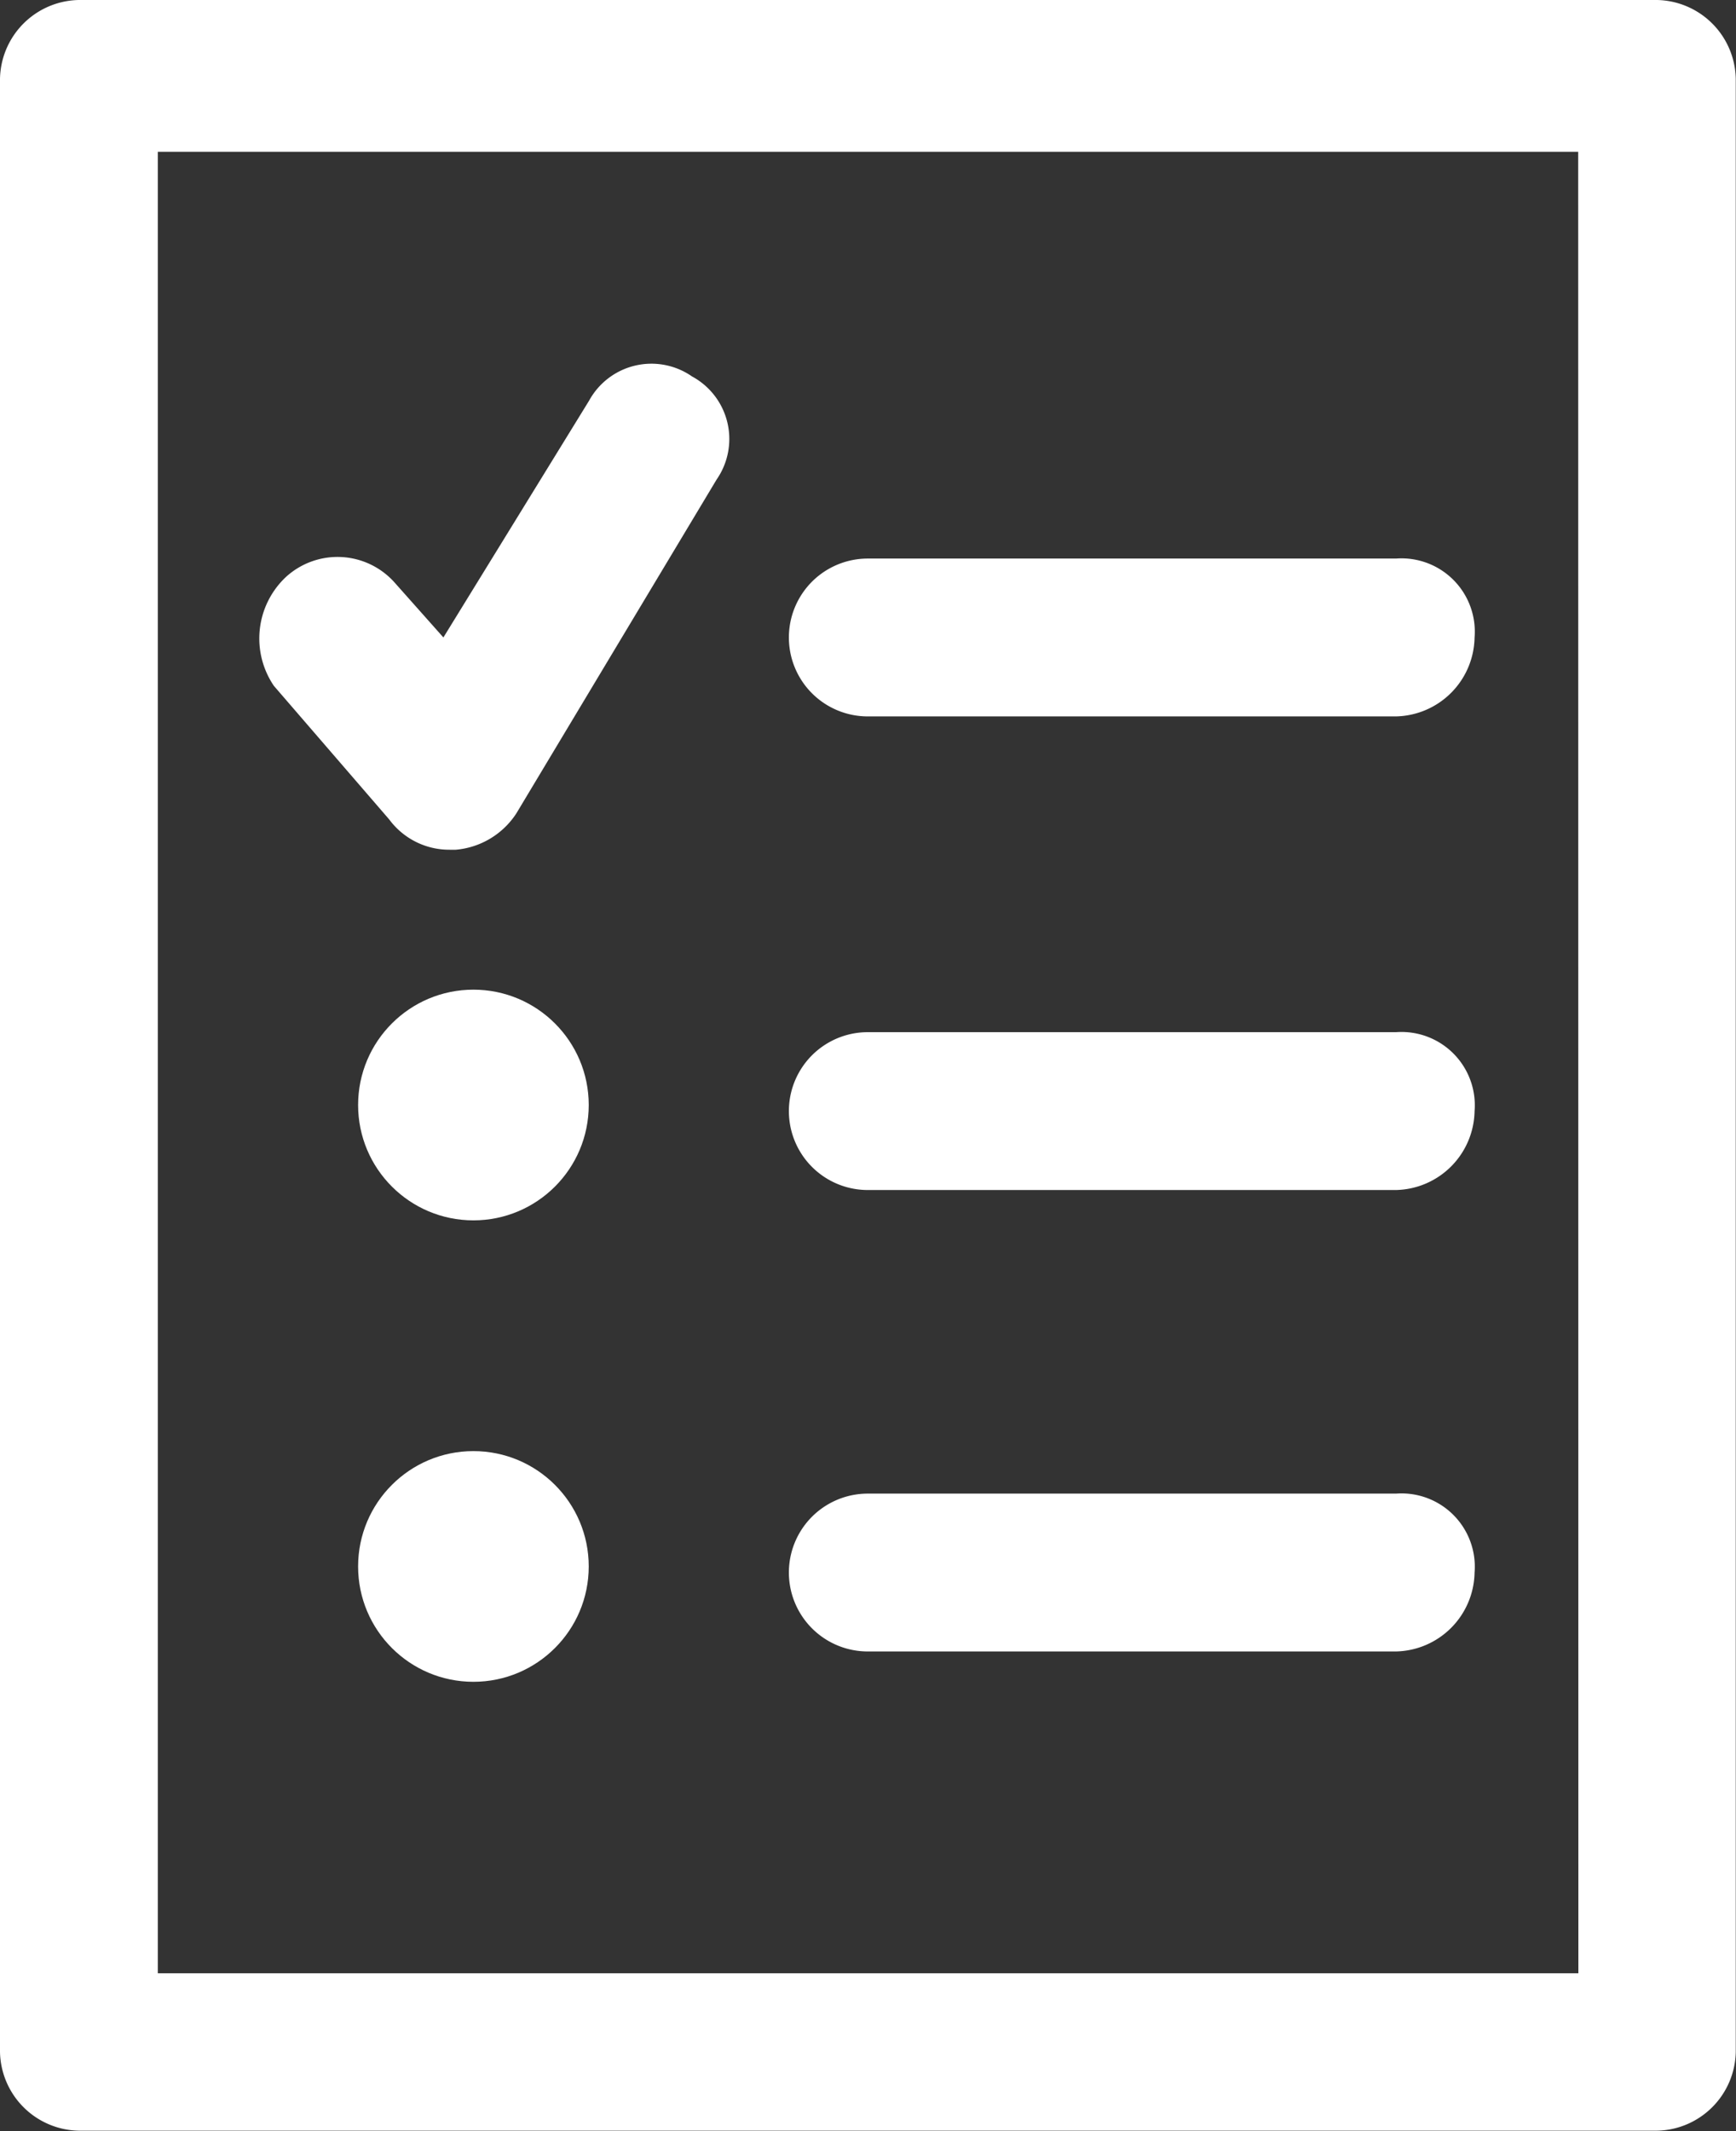
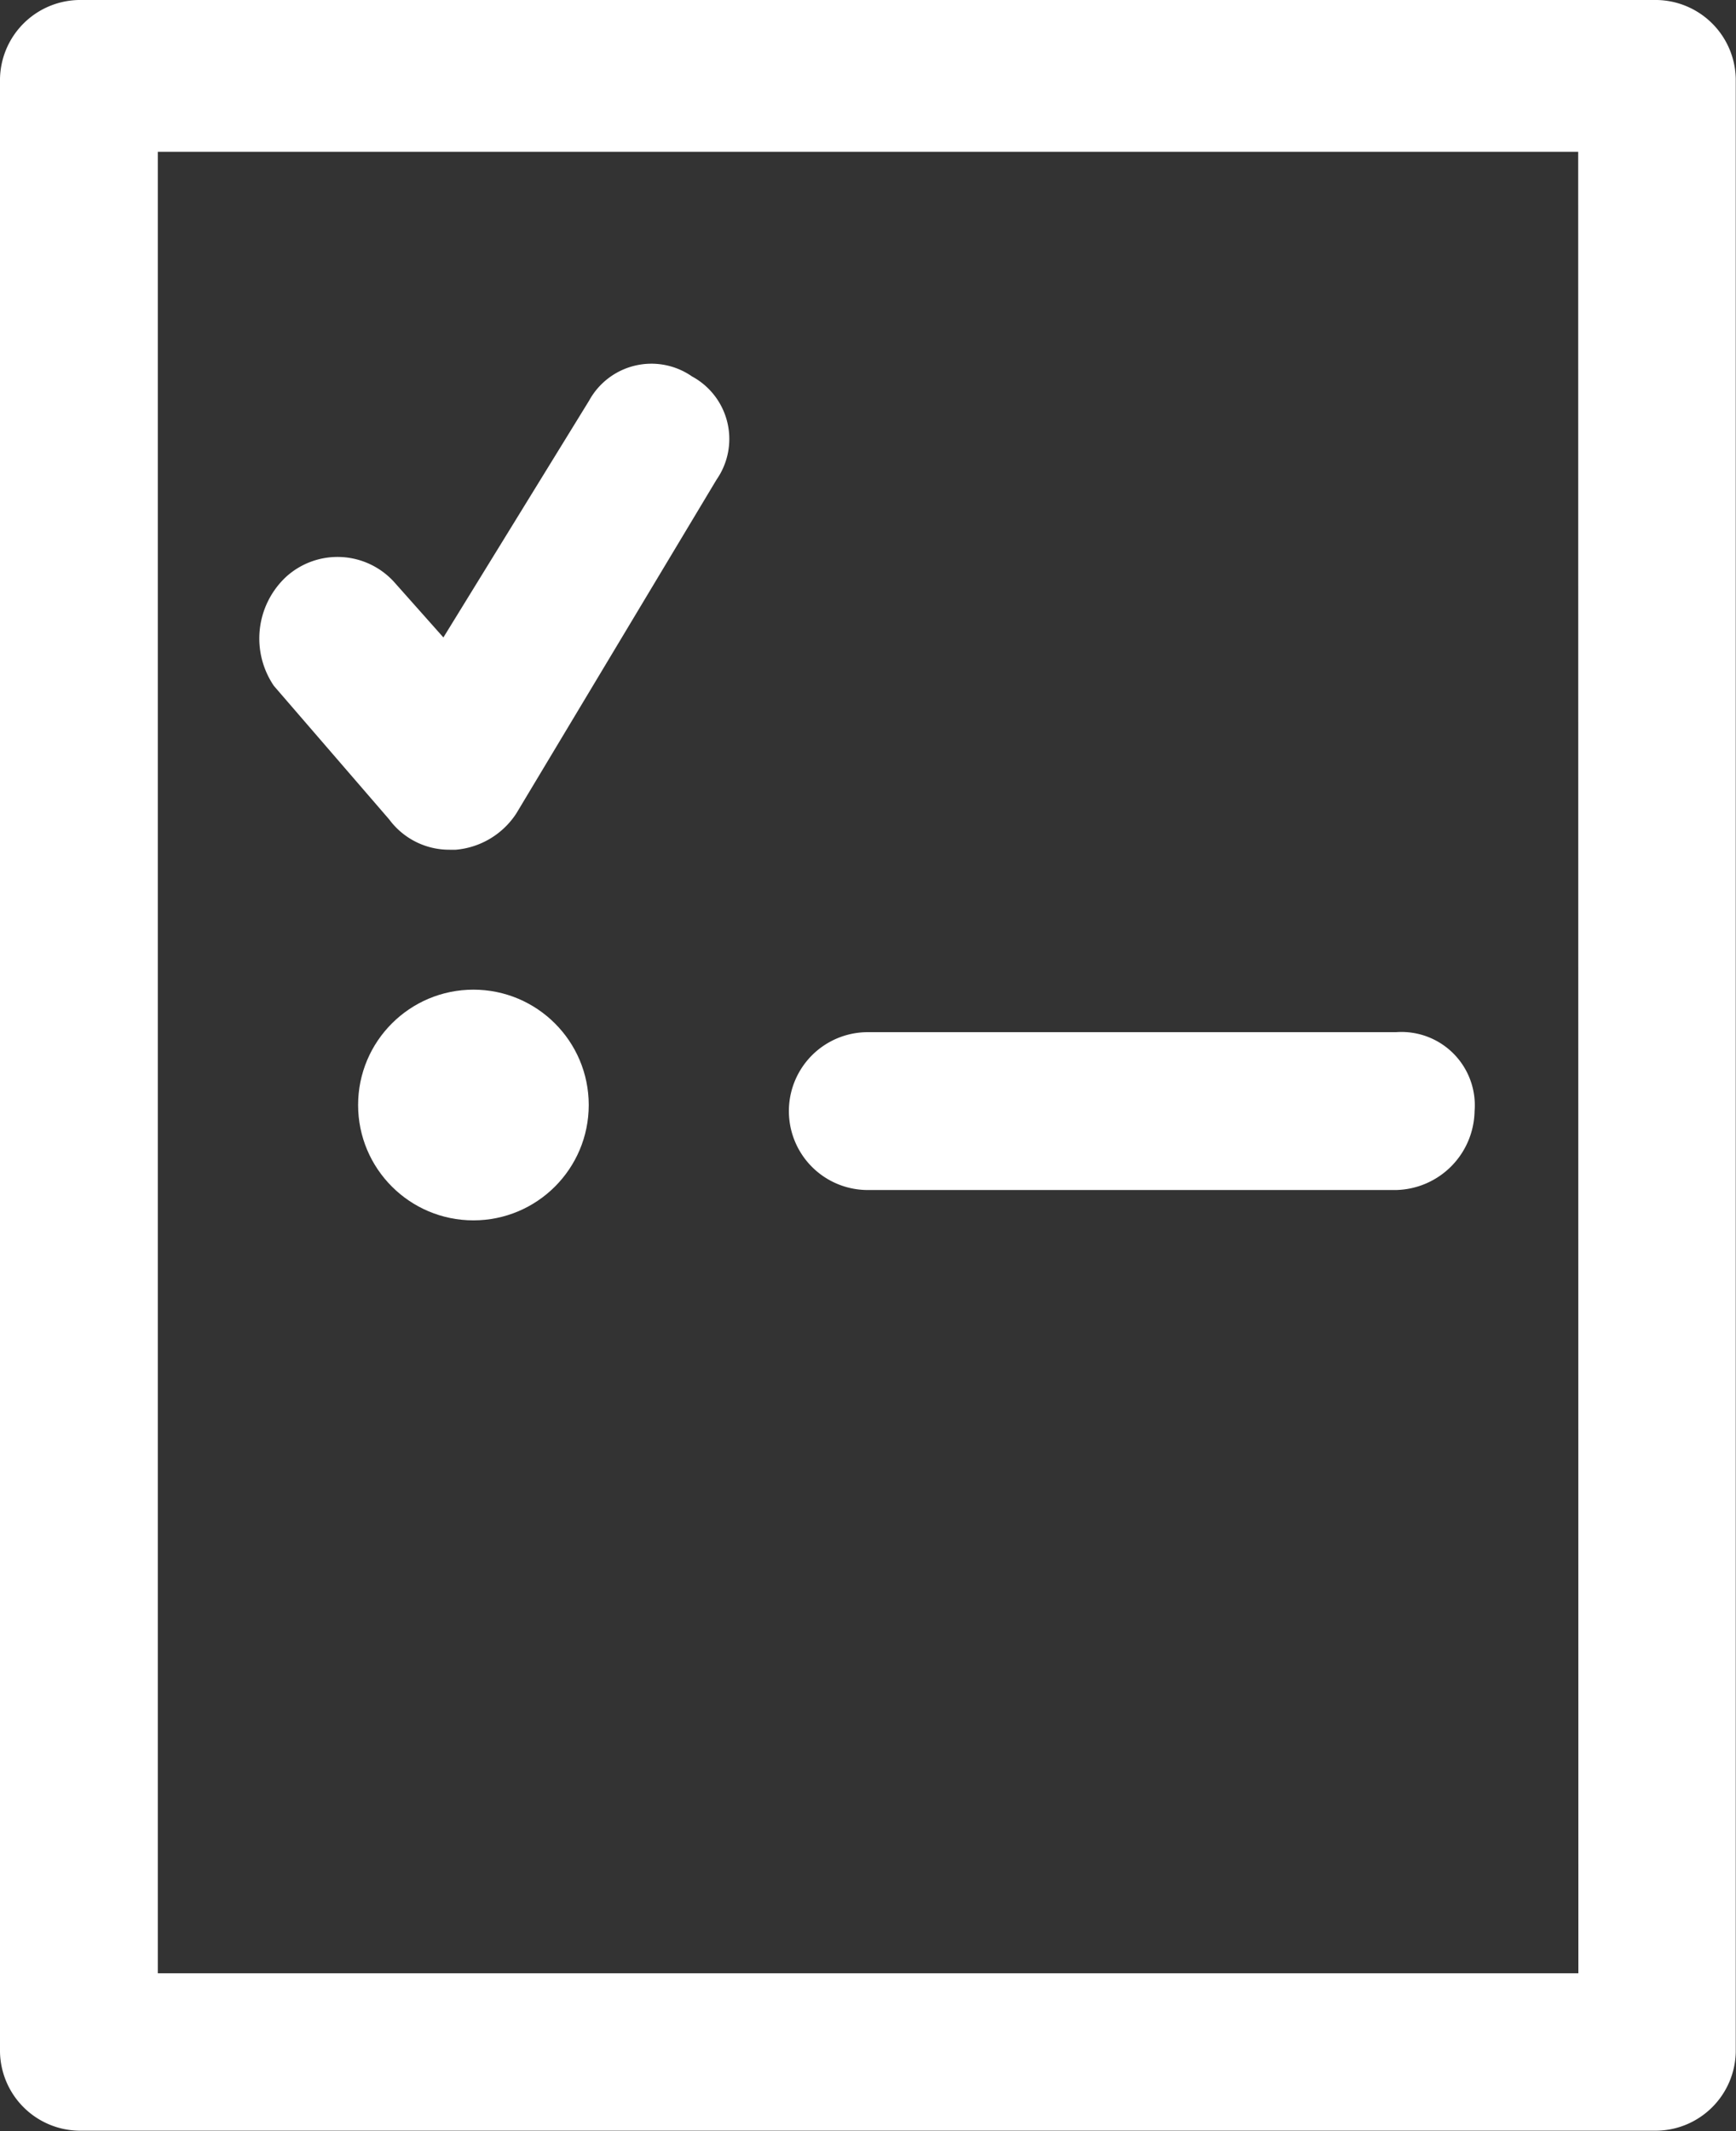
<svg xmlns="http://www.w3.org/2000/svg" width="28.679" height="35.197" viewBox="0 0 28.679 35.197">
  <rect x="0" y="0" width="28.679" height="35.197" fill="#333333" stroke="none" />
  <defs>
    <style>.a{fill:#fff;}</style>
  </defs>
  <path class="a" d="M30.575,0H4.5A1.327,1.327,0,0,0,3.2,1.3v32.59a1.327,1.327,0,0,0,1.3,1.3H30.575a1.327,1.327,0,0,0,1.3-1.3V1.3A1.327,1.327,0,0,0,30.575,0Zm-1.3,32.59H5.807V2.507H29.272Z" transform="translate(-3.2)" />
-   <path class="a" d="M26.228,9.2H17.5a1.3,1.3,0,0,0,0,2.607h8.724a1.327,1.327,0,0,0,1.3-1.3A1.211,1.211,0,0,0,26.228,9.2Z" transform="translate(-3.164 0.025)" />
  <path class="a" d="M26.228,17H17.5a1.3,1.3,0,0,0,0,2.607h8.724a1.327,1.327,0,0,0,1.3-1.3A1.211,1.211,0,0,0,26.228,17Z" transform="translate(-3.164 0.047)" />
  <path class="a" d="M14.62,6.2a1.174,1.174,0,0,0-1.7.4l-2.407,3.911-.8-.9a1.263,1.263,0,0,0-1.8-.1,1.392,1.392,0,0,0-.2,1.8l1.905,2.206a1.234,1.234,0,0,0,1,.5h.1a1.33,1.33,0,0,0,1-.6l3.309-5.515A1.174,1.174,0,0,0,14.62,6.2Z" transform="translate(-3.188 0.017)" />
  <circle class="a" cx="1.905" cy="1.905" r="1.905" transform="translate(5.916 16.345)" />
-   <path class="a" d="M26.228,24.6H17.5a1.3,1.3,0,0,0,0,2.607h8.724a1.327,1.327,0,0,0,1.3-1.3A1.211,1.211,0,0,0,26.228,24.6Z" transform="translate(-3.164 0.068)" />
-   <circle class="a" cx="1.905" cy="1.905" r="1.905" transform="translate(5.916 23.966)" />
</svg>